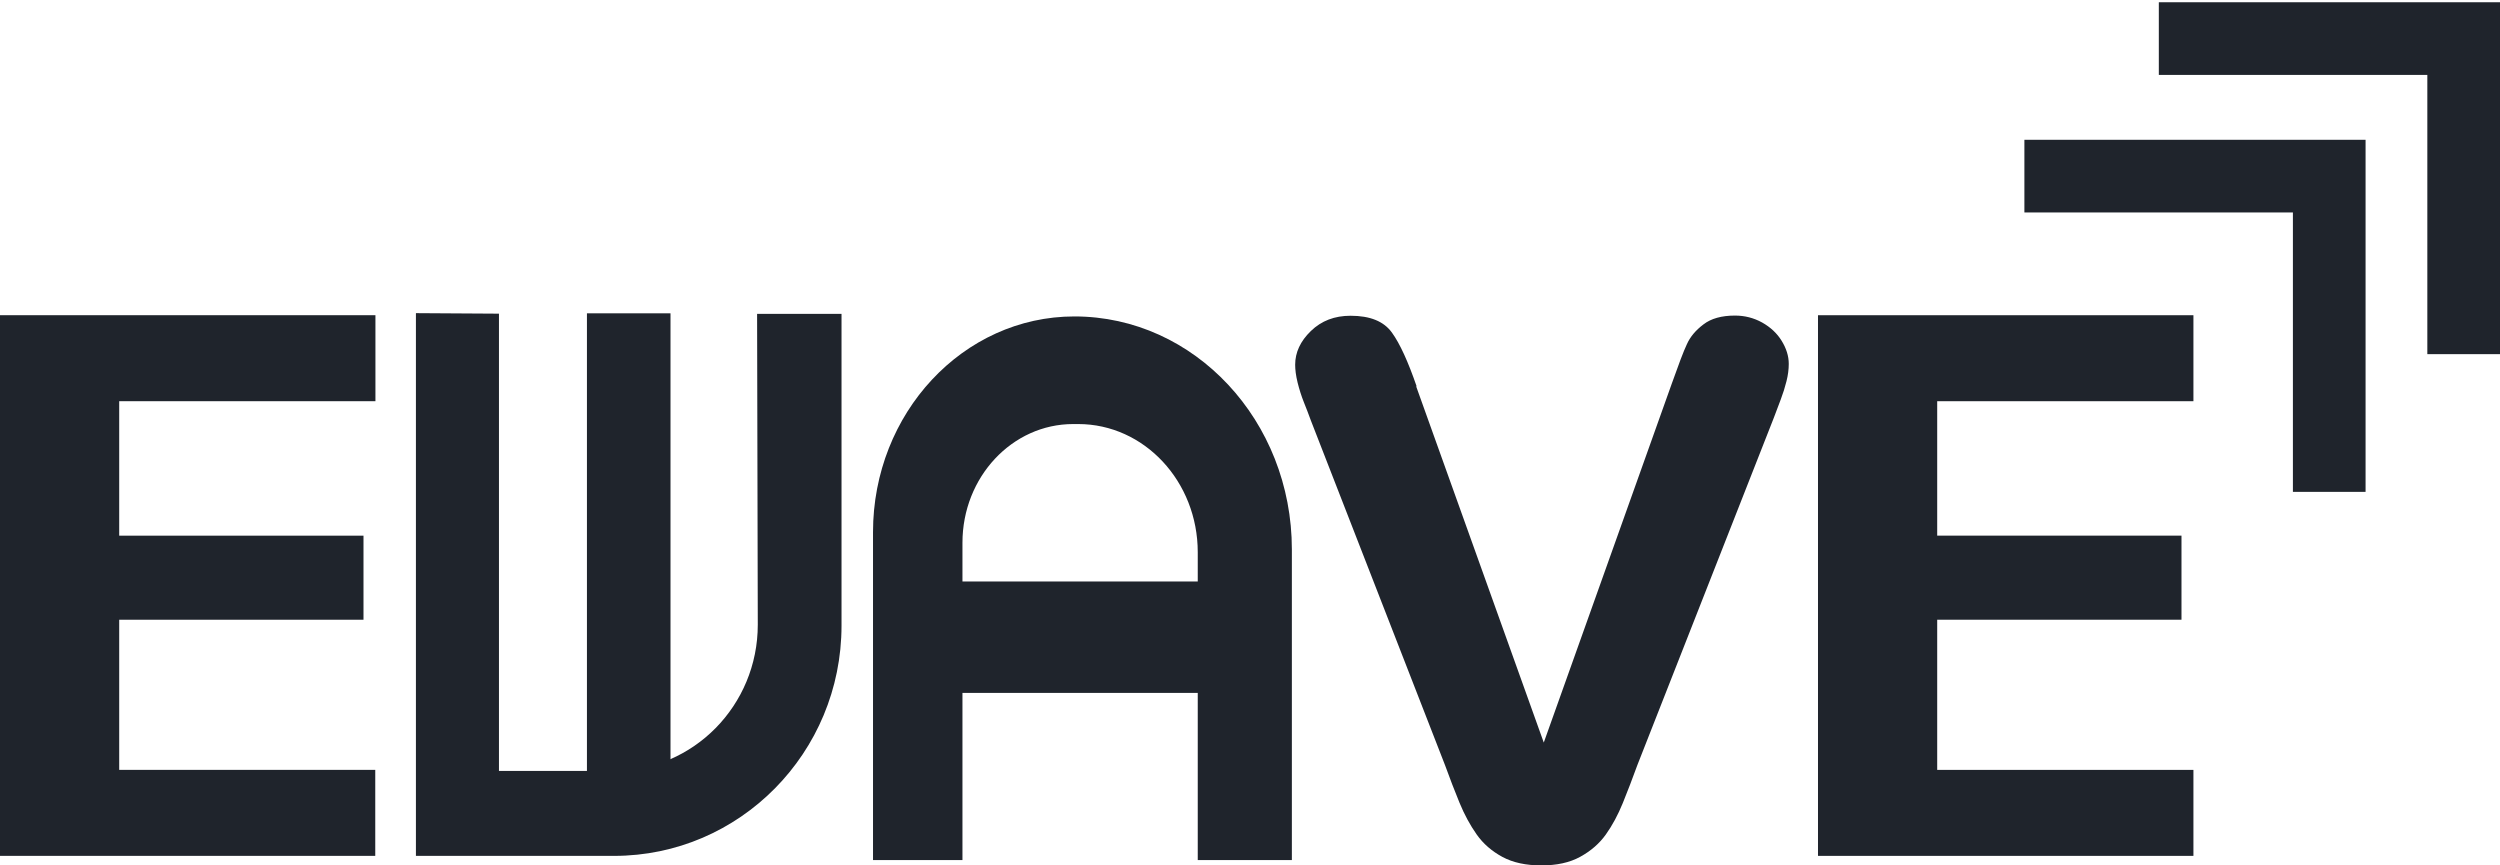
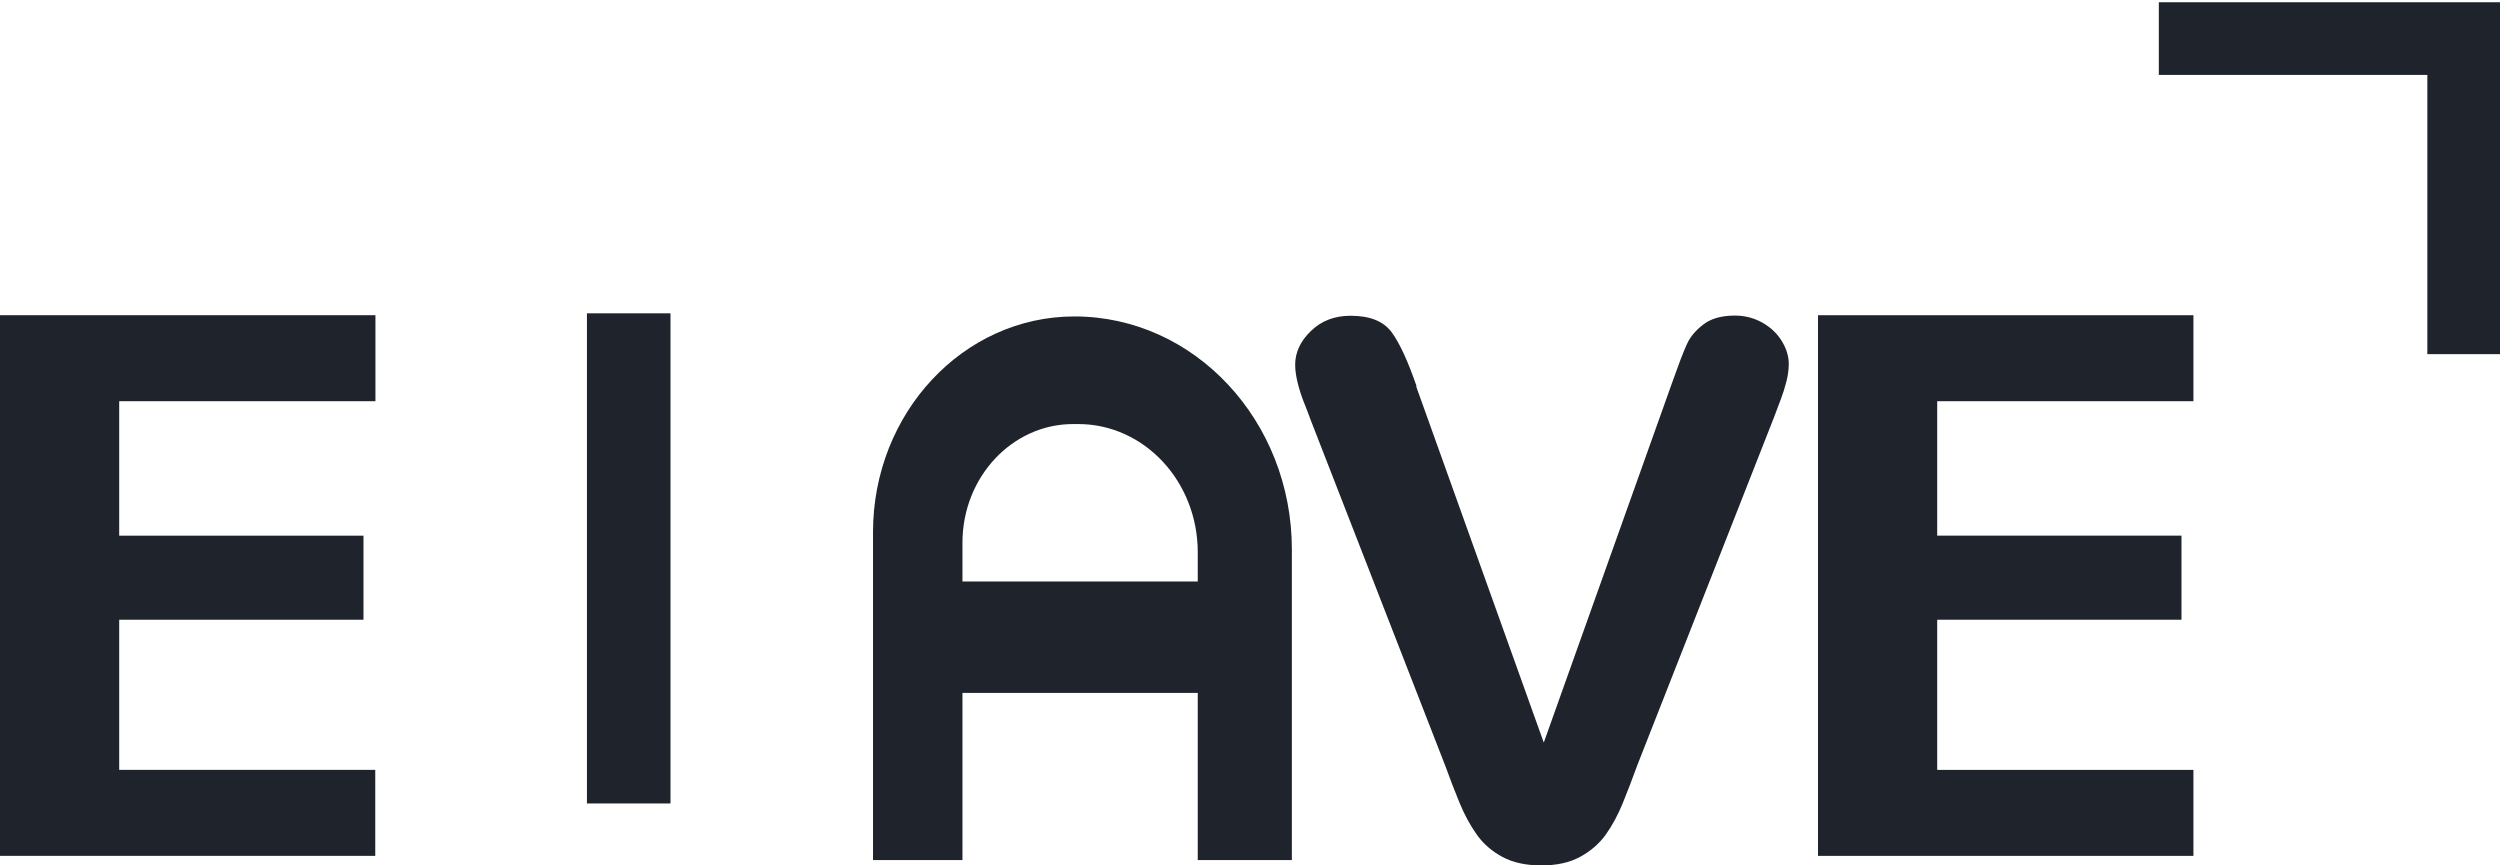
<svg xmlns="http://www.w3.org/2000/svg" id="Layer_1" data-name="Layer 1" viewBox="0 0 144.5 50">
  <defs>
    <style> .cls-1 { fill: #1f242c; } .cls-2 { stroke-width: 4.2px; } .cls-2, .cls-3 { fill: none; stroke: #1f242c; stroke-miterlimit: 10; } .cls-3 { stroke-width: 4.83px; } </style>
  </defs>
  <path class="cls-1" d="m81.85,22.32l7.38,20.6,7.4-20.75c.39-1.09.67-1.85.87-2.27.19-.43.51-.81.96-1.15.44-.34,1.05-.51,1.82-.51.56,0,1.08.13,1.57.4.48.27.86.62,1.13,1.06.27.44.41.88.41,1.33,0,.31-.04.64-.13,1s-.2.71-.33,1.05c-.13.34-.27.7-.4,1.06l-7.89,20.08c-.28.77-.56,1.5-.84,2.19s-.61,1.3-.98,1.82-.86.95-1.48,1.29c-.61.34-1.37.5-2.25.5s-1.64-.16-2.25-.49-1.11-.76-1.49-1.3-.71-1.15-.99-1.83-.56-1.41-.84-2.18l-7.75-19.91c-.13-.36-.27-.72-.41-1.07-.14-.35-.26-.73-.36-1.13-.1-.41-.14-.75-.14-1.03,0-.71.3-1.36.91-1.95s1.37-.88,2.29-.88c1.13,0,1.92.32,2.39.97s.94,1.69,1.43,3.11h-.03Z" />
  <g>
    <path class="cls-1" d="m62.1,18.29h0c-6.43,0-11.64,5.59-11.64,12.47v18.95h5.17v-18.34c0-3.79,2.87-6.86,6.4-6.86h.29c3.82,0,6.91,3.32,6.91,7.41v17.79h5.44v-17.95c0-7.44-5.63-13.47-12.57-13.47" />
    <rect class="cls-1" x="53.96" y="33.61" width="17.31" height="6.44" />
  </g>
  <path class="cls-1" d="m0,49.48v-31.26h21.7v4.97H6.89v7.77h14.12v4.86H6.89v8.68h14.8v4.97H0Z" />
  <path class="cls-1" d="m105.08,49.48v-31.26h21.7v4.97h-14.81v7.77h14.12v4.86h-14.12v8.68h14.81v4.97h-21.7Z" />
  <g>
-     <polyline class="cls-2" points="117.01 10.18 134.63 10.18 134.63 28.43" />
    <polyline class="cls-2" points="124.78 2.23 142.4 2.23 142.4 20.47" />
-     <path class="cls-1" d="m24.04,18.11v31.36h11.45c7.26,0,13.15-5.96,13.15-13.31v-18.02h-4.88l.04,17.97c0,4.66-3.72,8.45-8.33,8.45h-6.63v-26.43l-4.79-.03h0Z" />
    <line class="cls-3" x1="36.34" y1="18.11" x2="36.34" y2="46.44" />
  </g>
</svg>